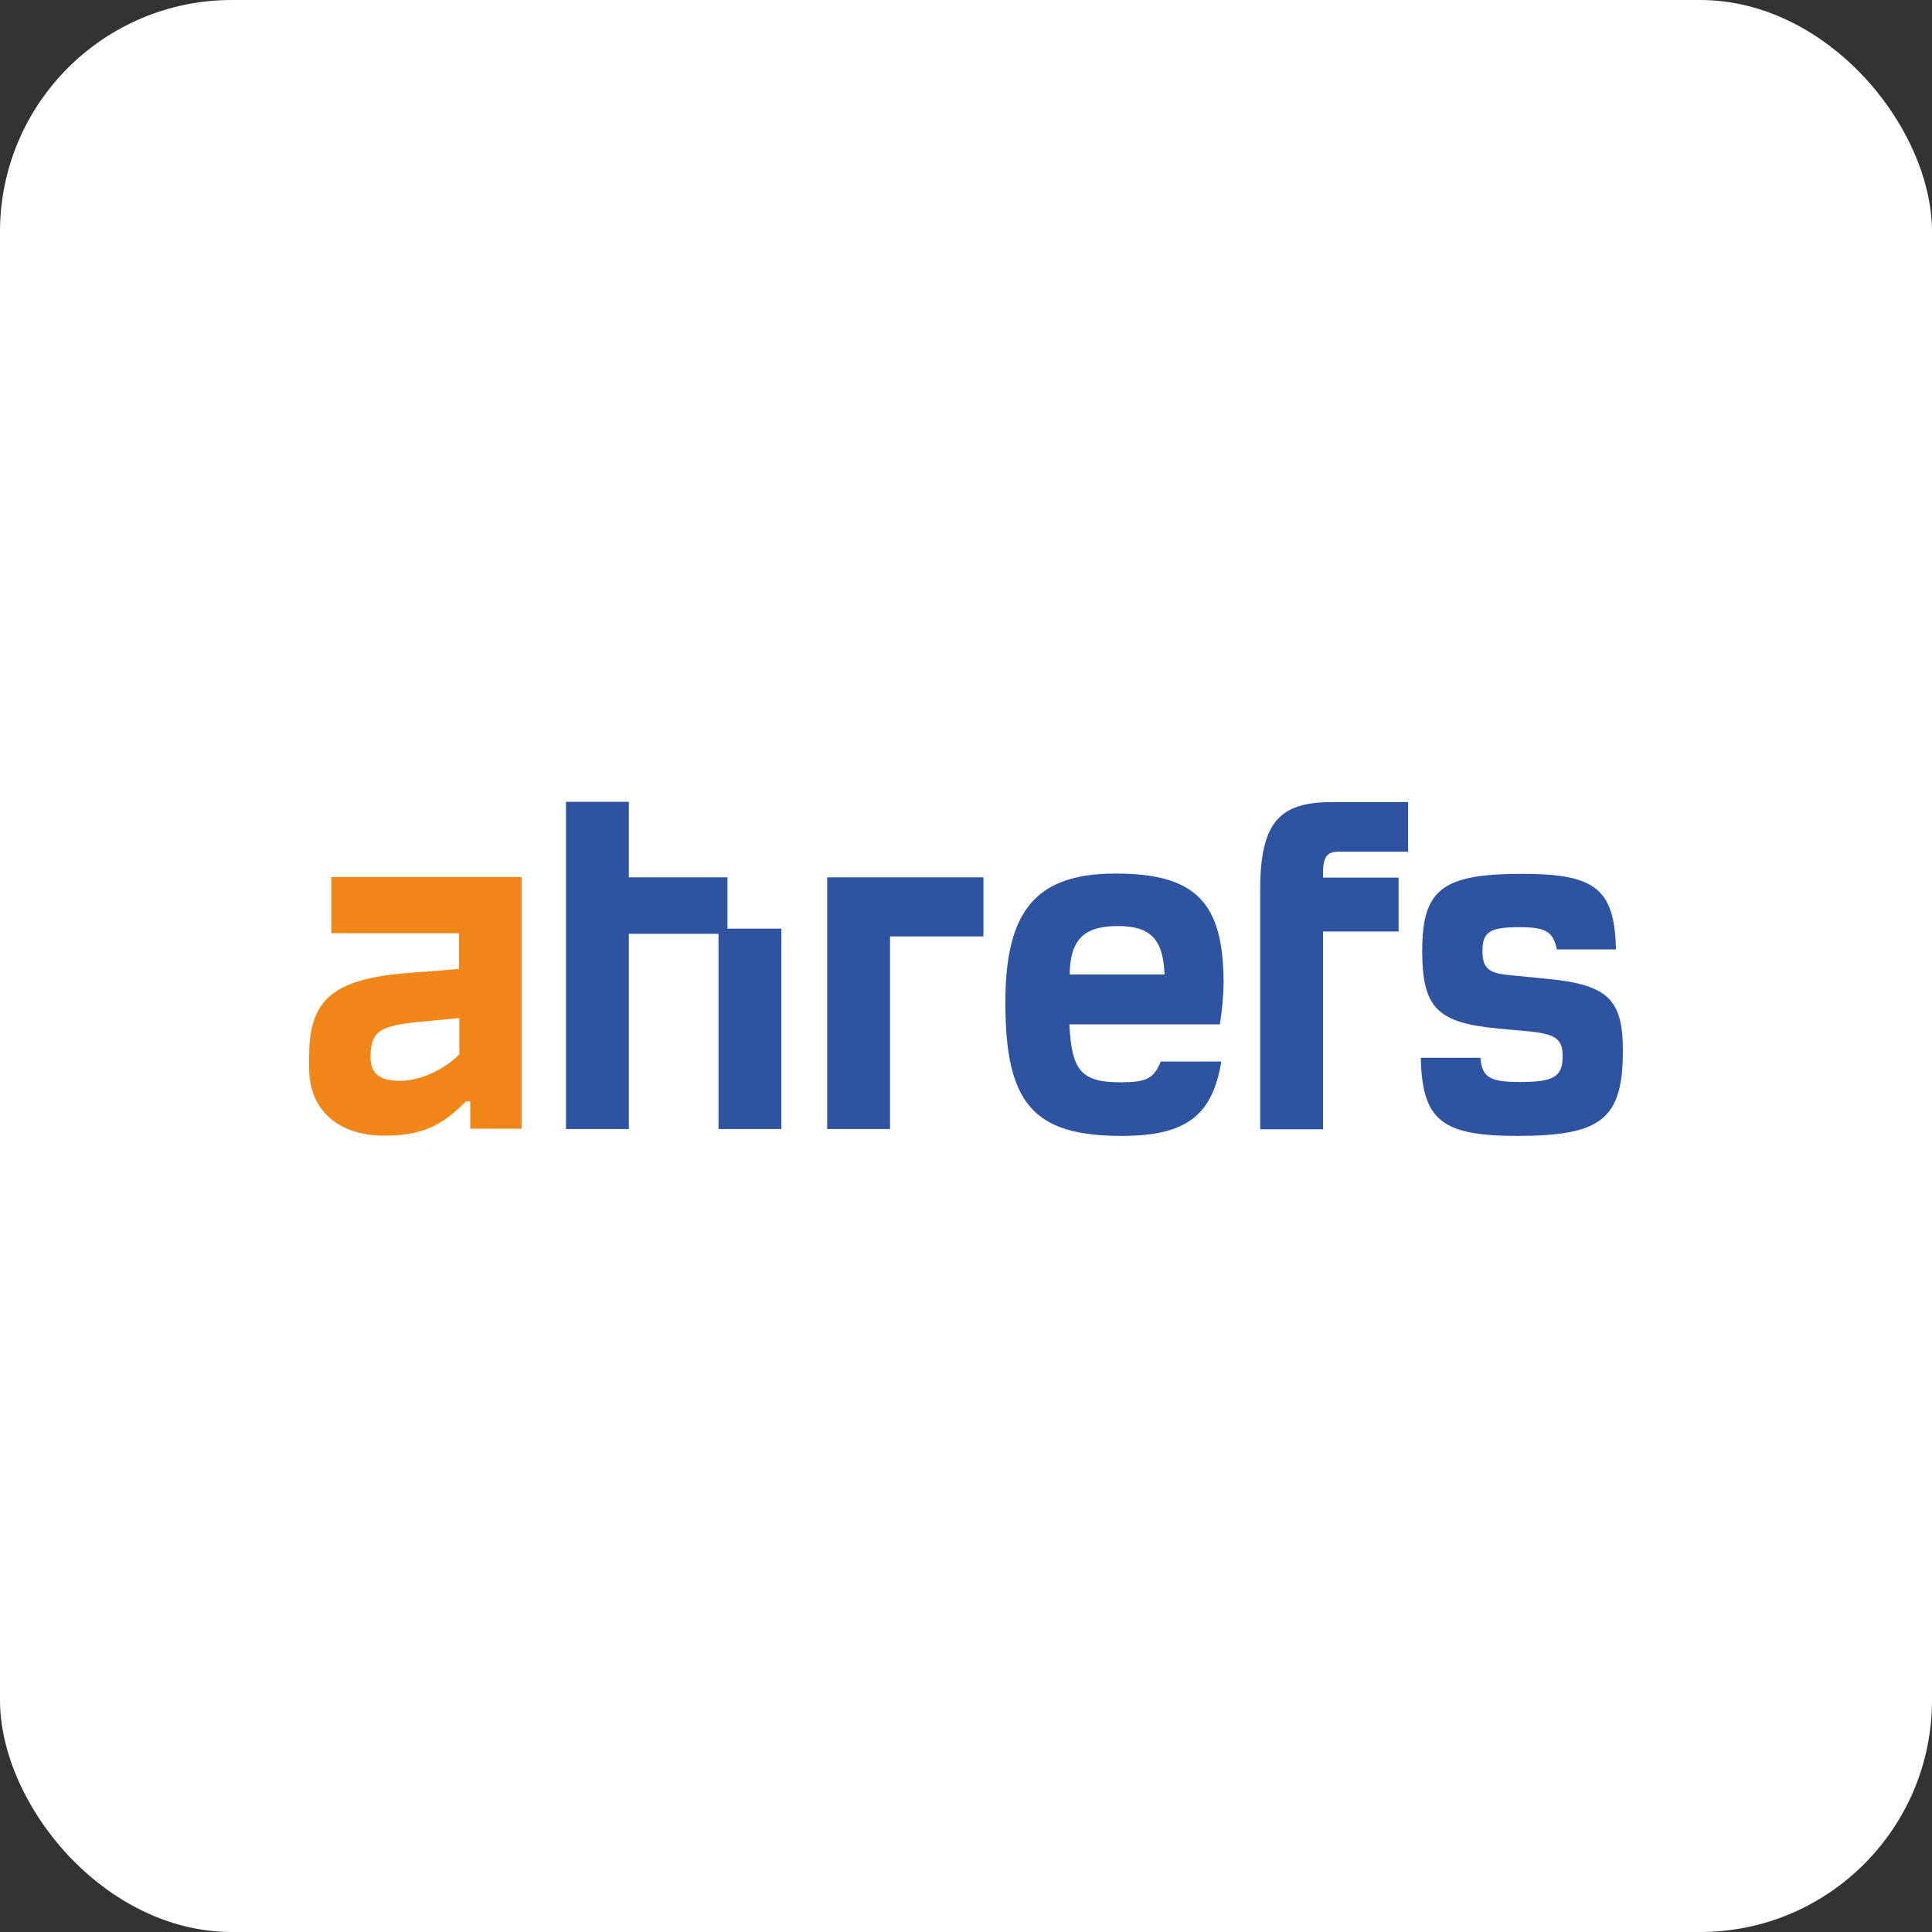
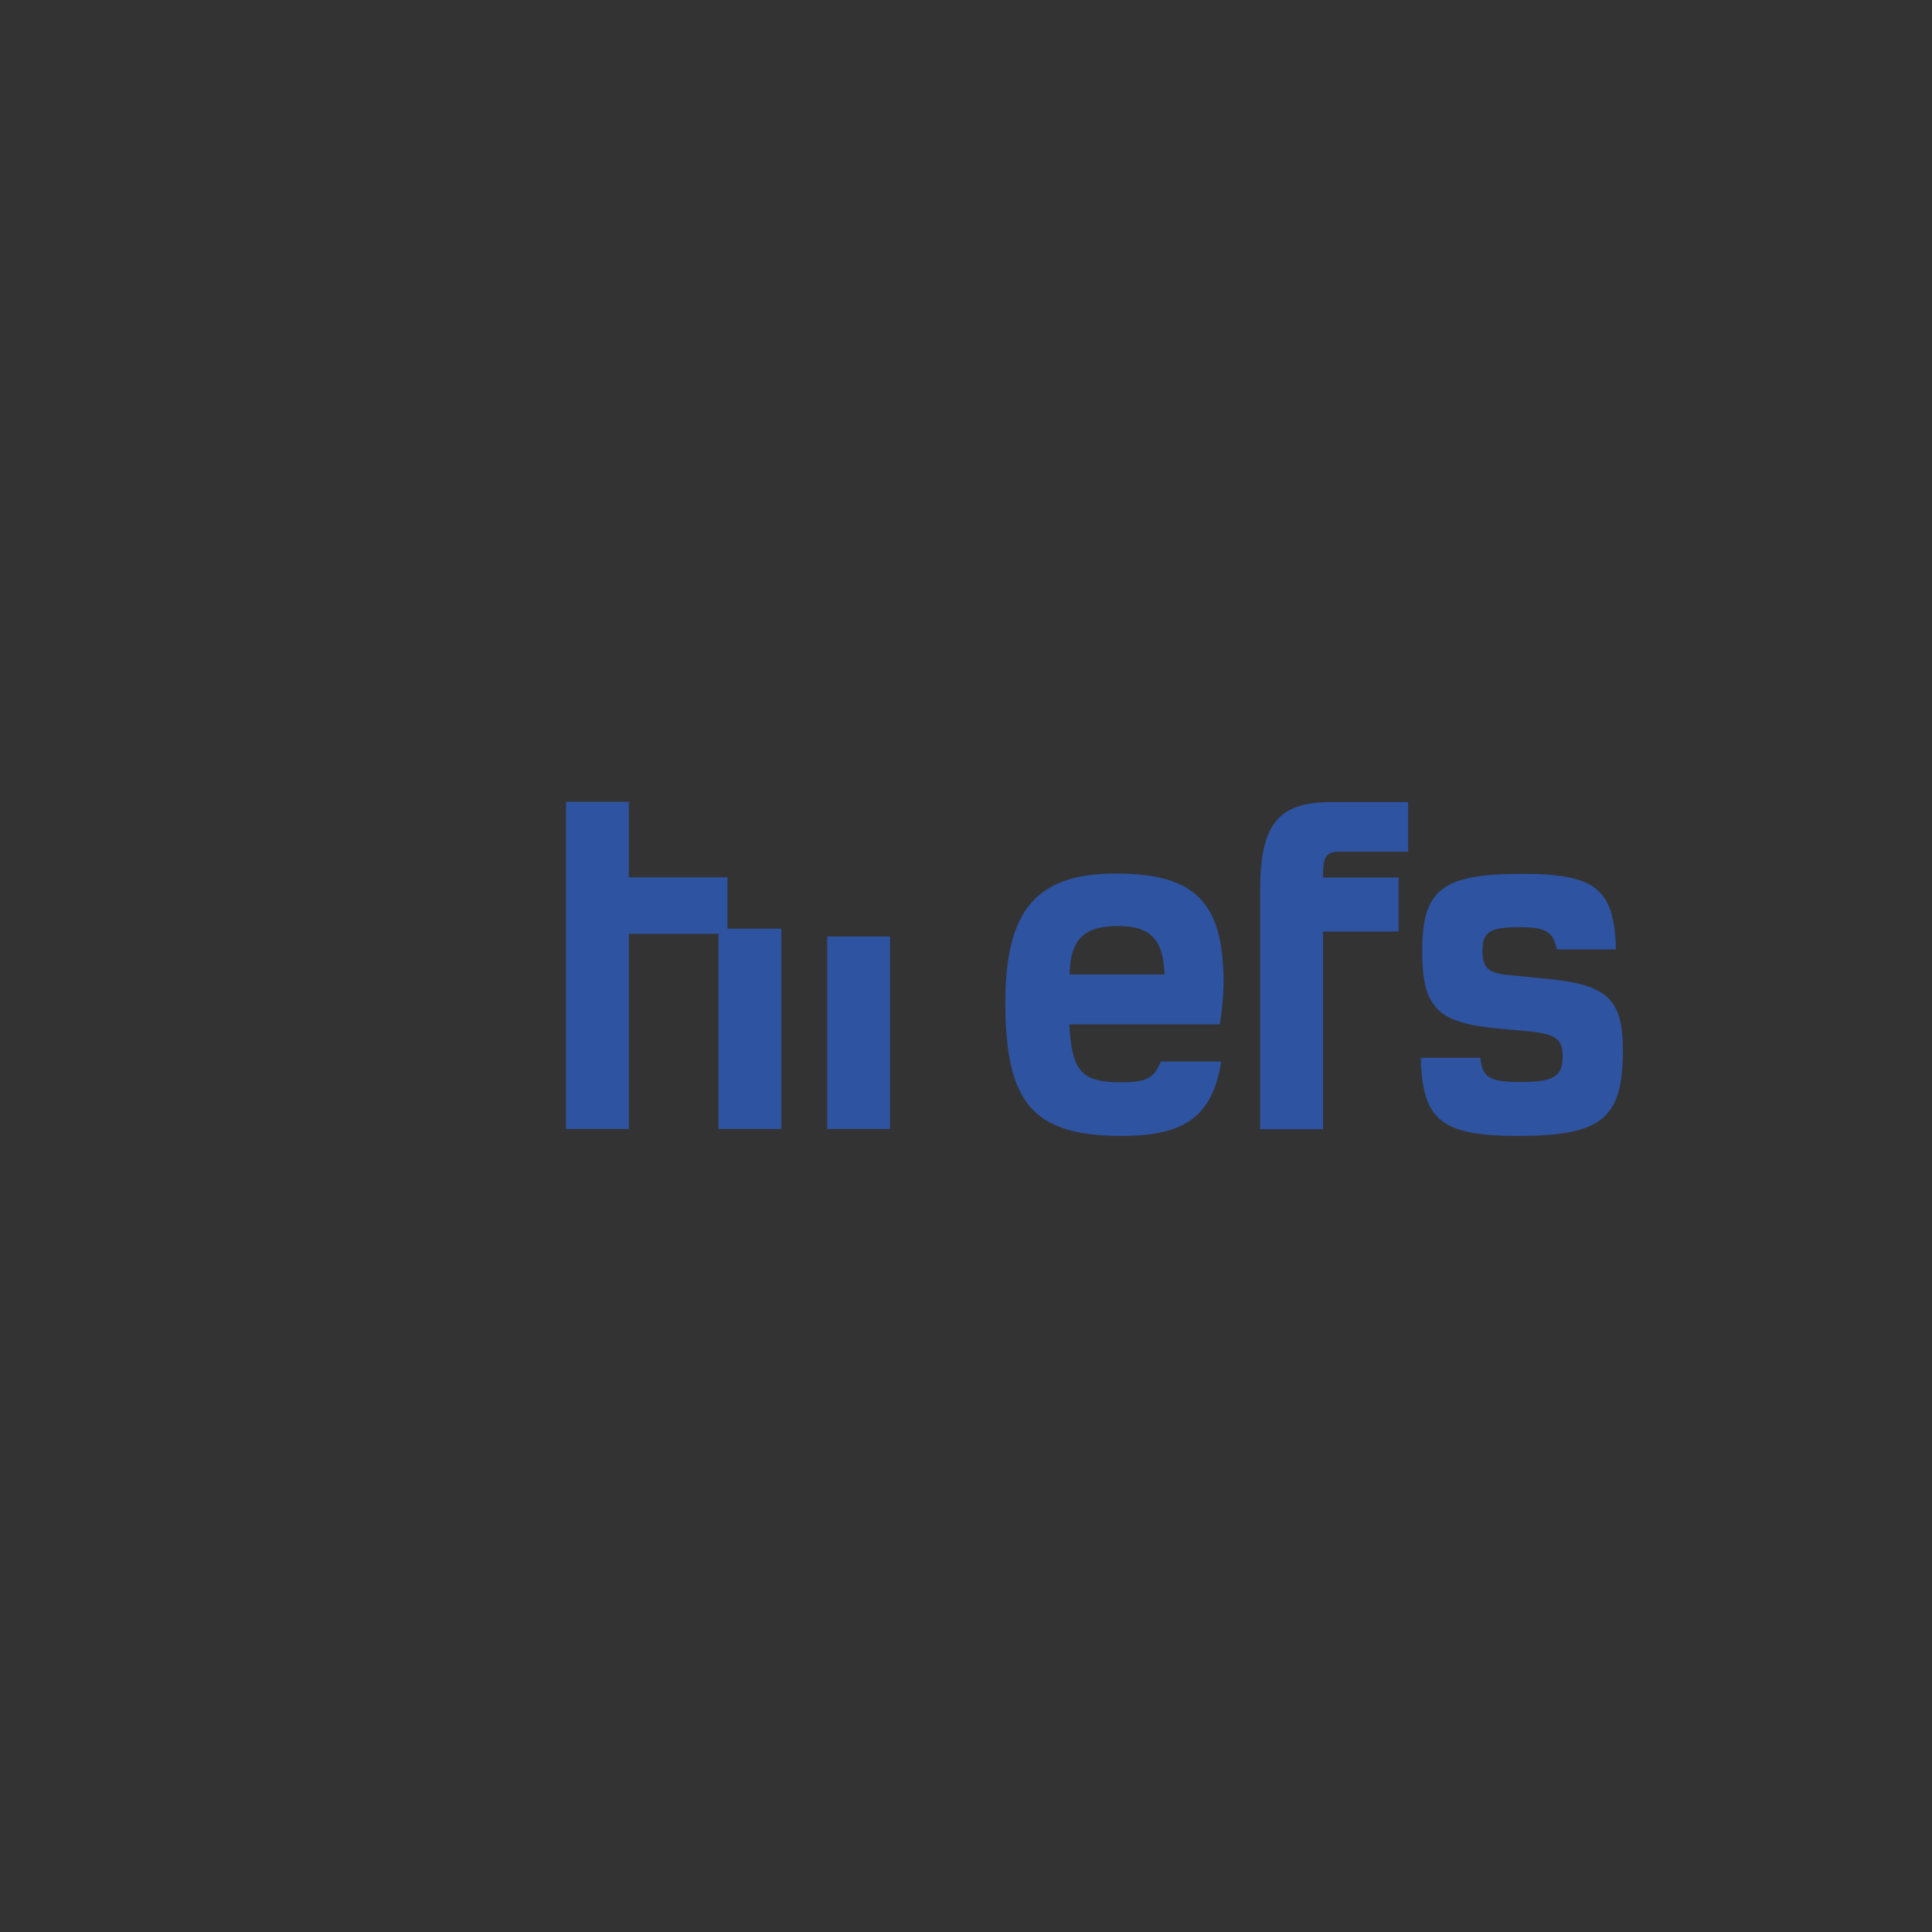
<svg xmlns="http://www.w3.org/2000/svg" width="200" height="200" viewBox="0 0 200 200" fill="none">
  <rect x="0" y="0" width="200" height="200" fill="#333333" stroke="none" />
-   <rect width="200" height="200" rx="24" fill="white" />
-   <path d="M34.298 96.609H47.519V100.31L42.535 100.698C34.507 101.294 32 103.413 32 109.382V110.576C32 114.933 35.044 117.56 39.76 117.56C43.46 117.56 45.609 116.694 48.235 114.008H48.683V116.843H53.995V90.789H34.298V96.609ZM47.519 109.173C45.877 110.815 43.43 111.889 41.401 111.889C39.222 111.889 38.297 111.083 38.357 109.263C38.416 106.756 39.342 106.159 43.55 105.771L47.549 105.383V109.173H47.519Z" fill="#F18618" />
-   <path fill-rule="evenodd" clip-rule="evenodd" d="M65.097 90.819H75.304V96.131H80.885V116.873H74.379V96.669H65.097V116.873H58.591V83H65.097V90.819ZM160.121 101.324L156.182 100.936C154.003 100.727 153.466 100.16 153.466 98.429C153.466 96.46 154.242 95.982 157.286 95.982C160.002 95.982 160.778 96.43 161.166 98.28H167.284C167.134 92.043 165.195 90.461 157.614 90.461C149.318 90.461 147.228 92.043 147.228 98.429C147.228 104.279 148.75 105.861 154.928 106.458L158.151 106.756C161.046 107.025 161.763 107.562 161.763 109.323C161.763 111.442 160.897 112.009 157.346 112.009C154.242 112.009 153.406 111.531 153.257 109.502H147.079C147.228 115.948 149.198 117.589 157.077 117.589C165.821 117.589 168 115.829 168 108.726C168 103.443 166.418 101.921 160.121 101.324ZM126.666 101.802C126.666 93.386 123.771 90.431 115.474 90.431C107.267 90.431 104.074 94.251 104.074 103.772C104.074 114.157 106.909 117.589 116.101 117.589C122.697 117.589 125.502 115.56 126.427 109.89H120.16C119.443 111.65 118.697 112.038 116.011 112.038C111.982 112.038 110.938 110.904 110.699 106.04H126.278C126.517 104.607 126.636 103.205 126.666 101.802ZM110.729 100.877C110.789 97.206 112.251 95.863 115.743 95.863C119.085 95.863 120.428 97.236 120.548 100.877H110.729ZM130.456 91.983V116.903H136.962V96.43H144.781V90.849H136.962V90.133C137.022 88.611 137.41 88.163 138.663 88.163H145.766V83.03H138.126C132.903 83 130.456 84.612 130.456 91.983ZM92.136 116.873H85.63V90.819H101.806V96.937H92.136V116.873Z" fill="#2E53A0" />
+   <path fill-rule="evenodd" clip-rule="evenodd" d="M65.097 90.819H75.304V96.131H80.885V116.873H74.379V96.669H65.097V116.873H58.591V83H65.097V90.819ZM160.121 101.324L156.182 100.936C154.003 100.727 153.466 100.16 153.466 98.429C153.466 96.46 154.242 95.982 157.286 95.982C160.002 95.982 160.778 96.43 161.166 98.28H167.284C167.134 92.043 165.195 90.461 157.614 90.461C149.318 90.461 147.228 92.043 147.228 98.429C147.228 104.279 148.75 105.861 154.928 106.458L158.151 106.756C161.046 107.025 161.763 107.562 161.763 109.323C161.763 111.442 160.897 112.009 157.346 112.009C154.242 112.009 153.406 111.531 153.257 109.502H147.079C147.228 115.948 149.198 117.589 157.077 117.589C165.821 117.589 168 115.829 168 108.726C168 103.443 166.418 101.921 160.121 101.324ZM126.666 101.802C126.666 93.386 123.771 90.431 115.474 90.431C107.267 90.431 104.074 94.251 104.074 103.772C104.074 114.157 106.909 117.589 116.101 117.589C122.697 117.589 125.502 115.56 126.427 109.89H120.16C119.443 111.65 118.697 112.038 116.011 112.038C111.982 112.038 110.938 110.904 110.699 106.04H126.278C126.517 104.607 126.636 103.205 126.666 101.802ZM110.729 100.877C110.789 97.206 112.251 95.863 115.743 95.863C119.085 95.863 120.428 97.236 120.548 100.877H110.729ZM130.456 91.983V116.903H136.962V96.43H144.781V90.849H136.962V90.133C137.022 88.611 137.41 88.163 138.663 88.163H145.766V83.03H138.126C132.903 83 130.456 84.612 130.456 91.983ZM92.136 116.873H85.63V90.819V96.937H92.136V116.873Z" fill="#2E53A0" />
</svg>